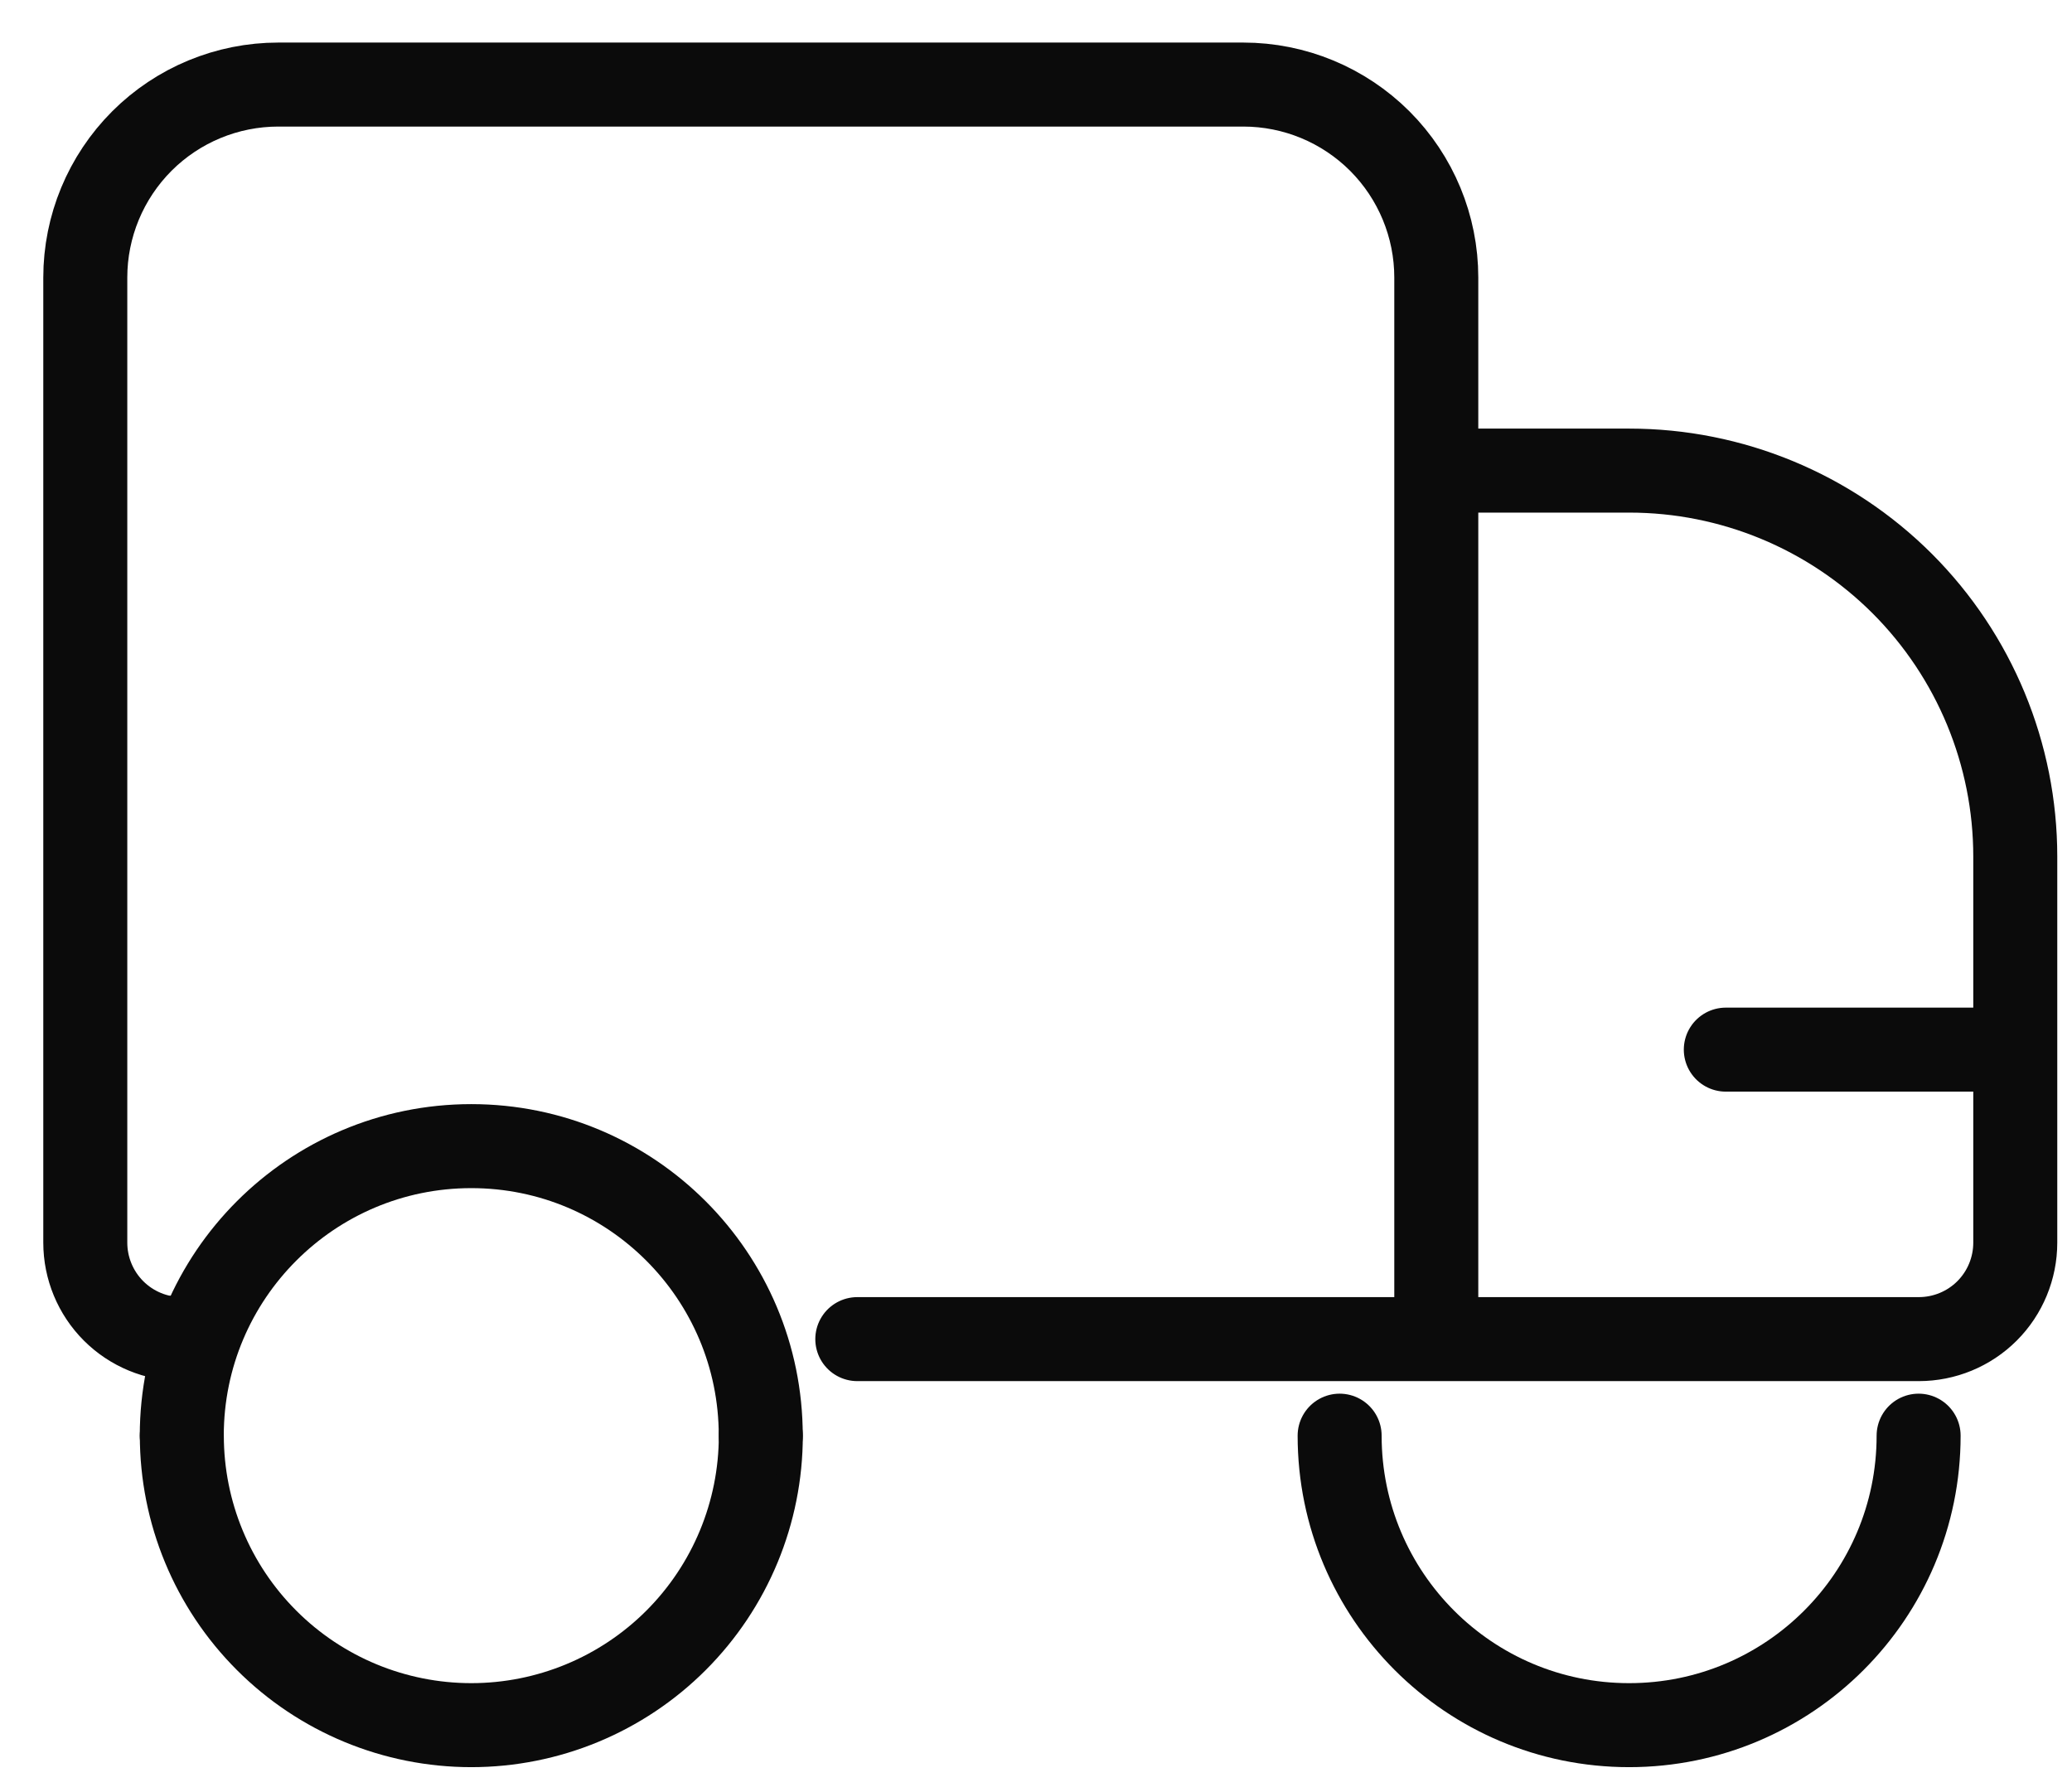
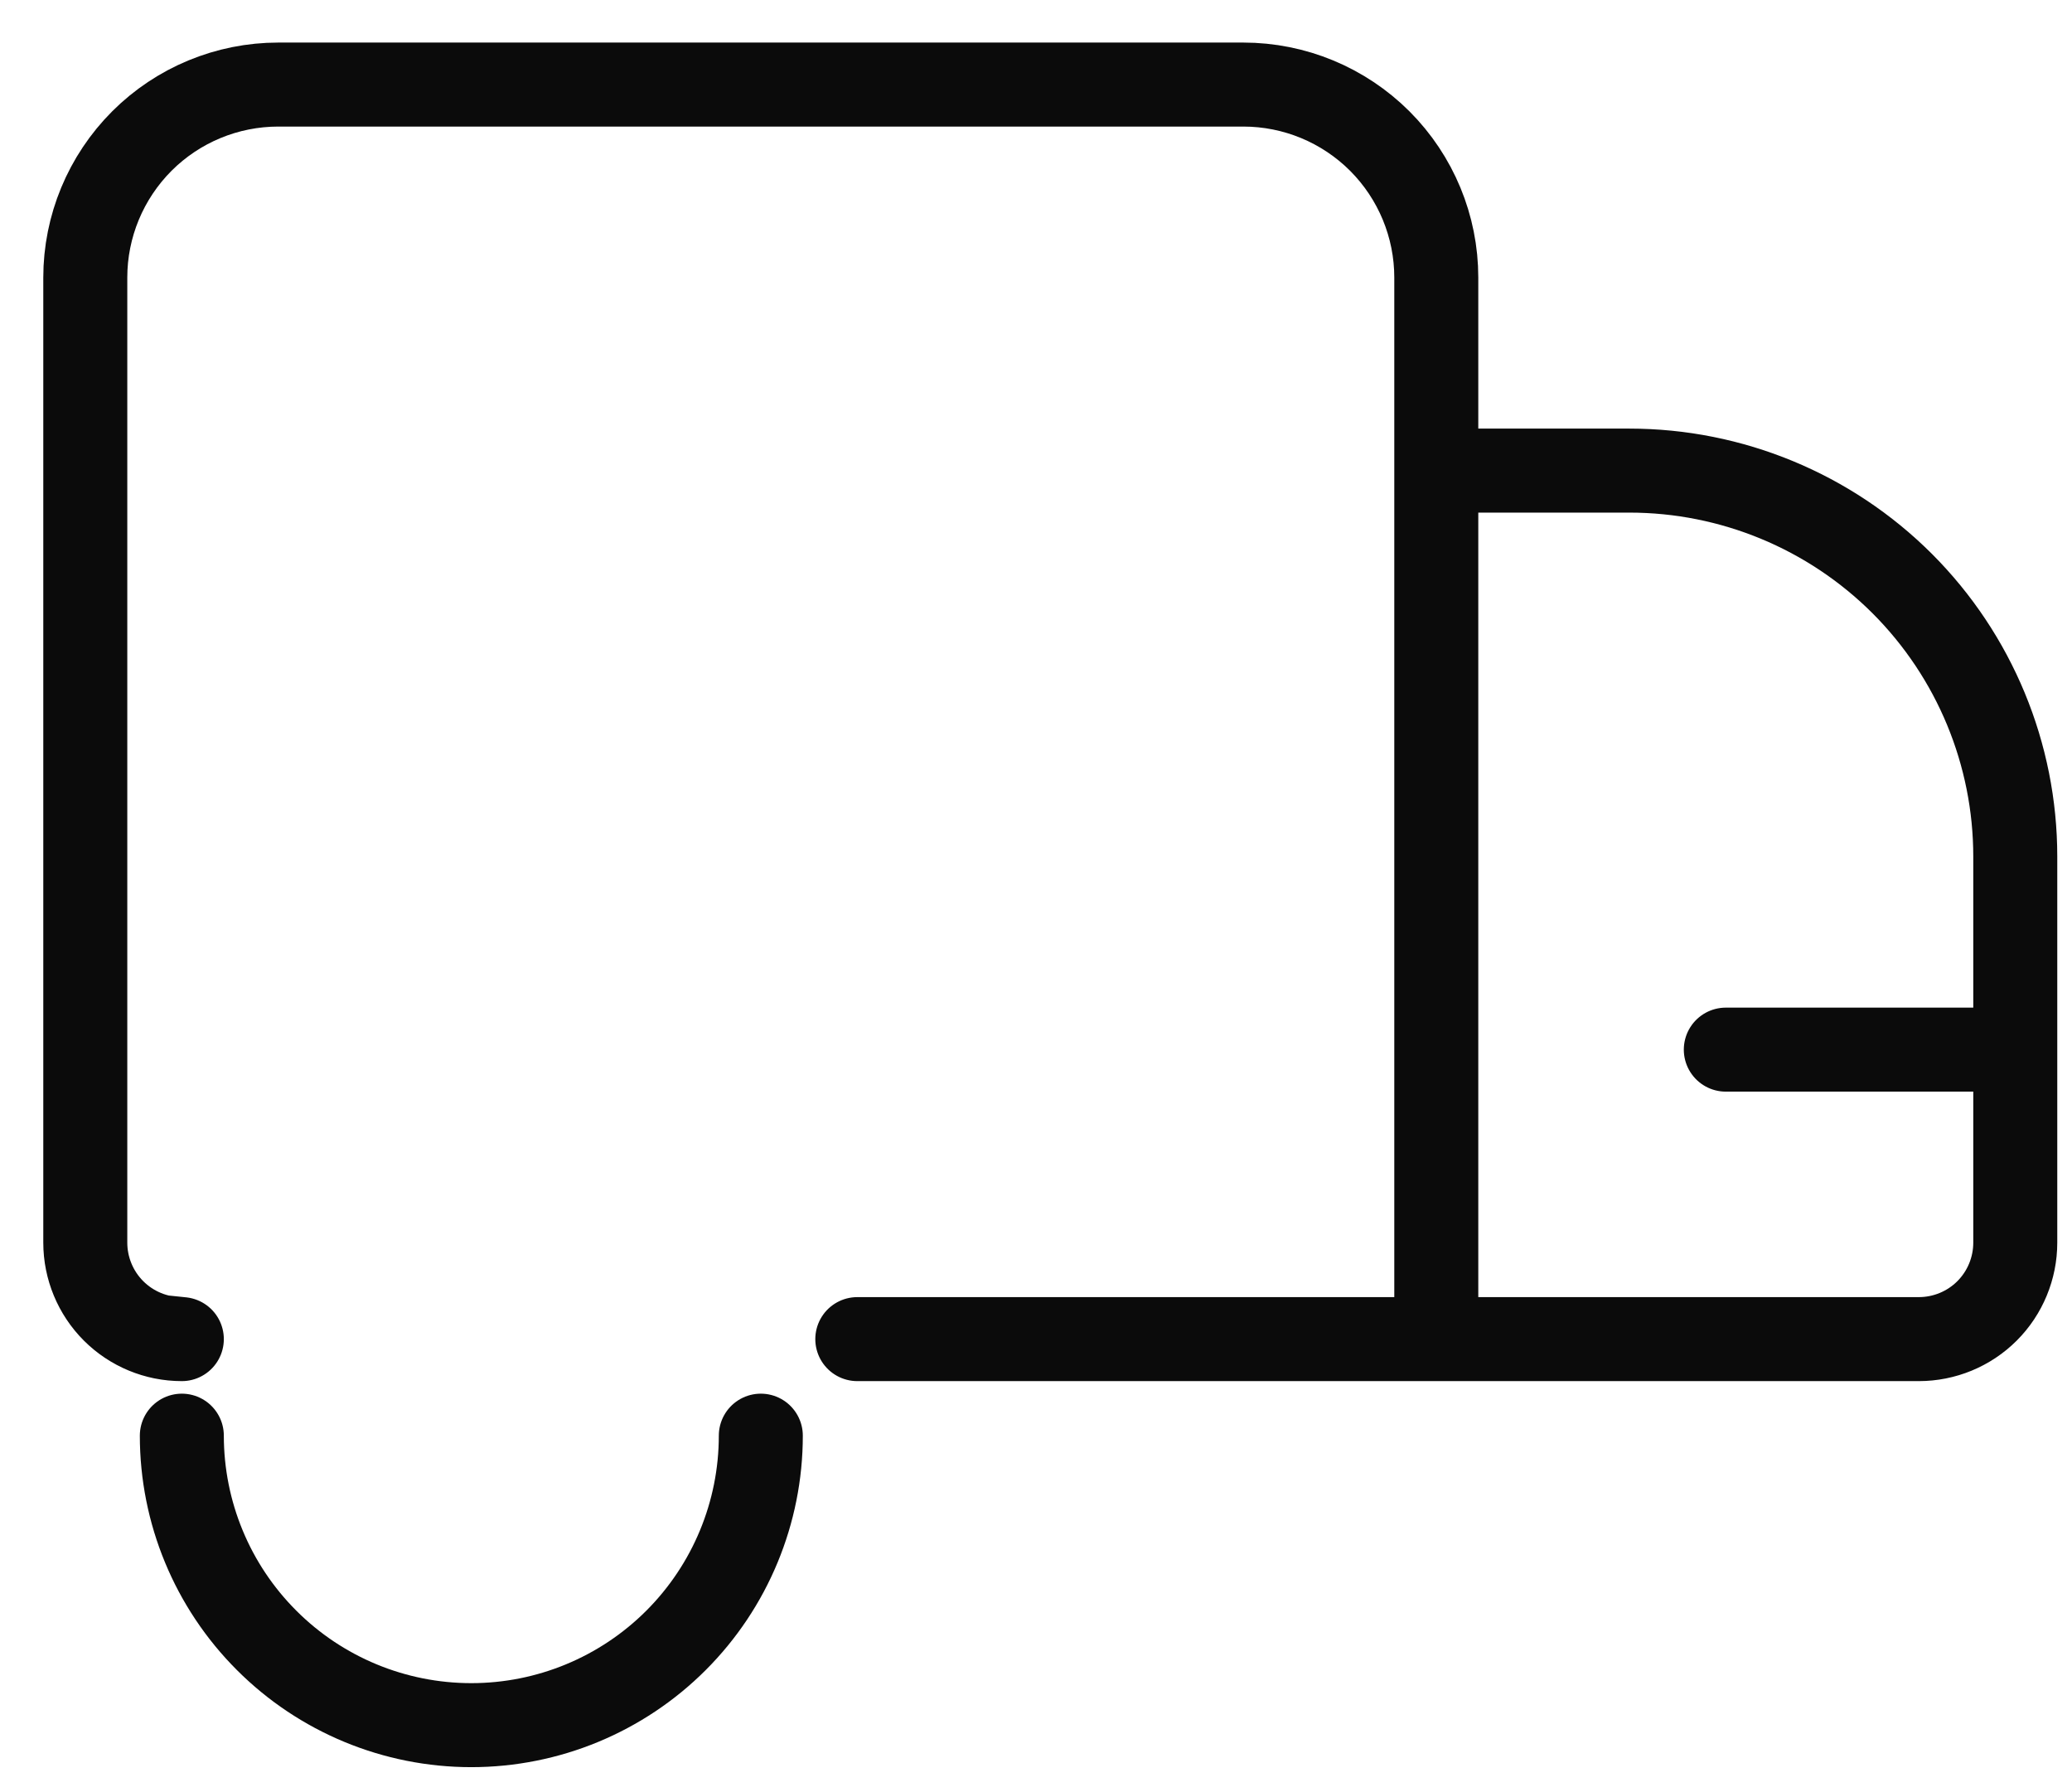
<svg xmlns="http://www.w3.org/2000/svg" width="37" height="32" viewBox="0 0 37 32" fill="none">
  <path d="M15.309 23.911H25.648M25.648 23.911V4.956C25.648 4.042 25.285 3.166 24.639 2.519C23.992 1.873 23.116 1.51 22.202 1.51H4.97C4.056 1.51 3.179 1.873 2.533 2.519C1.887 3.166 1.523 4.042 1.523 4.956V22.188C1.523 22.645 1.705 23.084 2.028 23.407C2.351 23.73 2.79 23.911 3.247 23.911L2.891 23.874M25.648 23.911V8.403H29.095C30.923 8.403 32.676 9.129 33.969 10.421C35.261 11.714 35.987 13.467 35.987 15.295V22.188C35.987 22.645 35.806 23.084 35.483 23.407C35.16 23.73 34.721 23.911 34.264 23.911H25.648ZM3.247 25.635C3.247 27.006 3.791 28.321 4.761 29.29C5.73 30.26 7.045 30.804 8.416 30.804C9.787 30.804 11.102 30.26 12.072 29.29C13.041 28.321 13.586 27.006 13.586 25.635M30.818 18.742H35.987" stroke="#0B0B0B" stroke-width="1.5" stroke-linecap="round" stroke-linejoin="round" />
-   <path d="M34.261 25.635C34.261 28.49 31.947 30.804 29.091 30.804C26.236 30.804 23.922 28.49 23.922 25.635" stroke="#0B0B0B" stroke-width="1.5" stroke-linecap="round" stroke-linejoin="round" />
-   <path d="M13.585 25.635C13.585 22.78 11.271 20.465 8.416 20.465C5.561 20.465 3.246 22.78 3.246 25.635" stroke="#0B0B0B" stroke-width="1.5" stroke-linecap="round" stroke-linejoin="round" />
</svg>